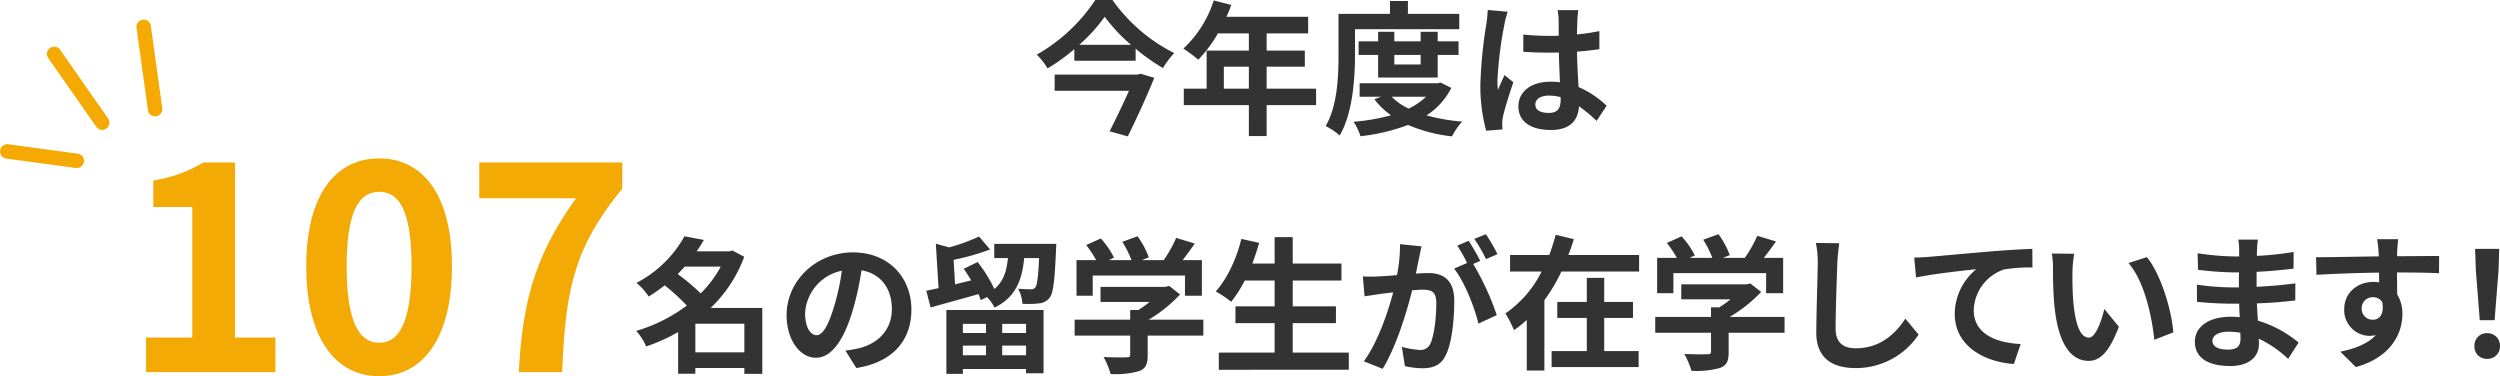
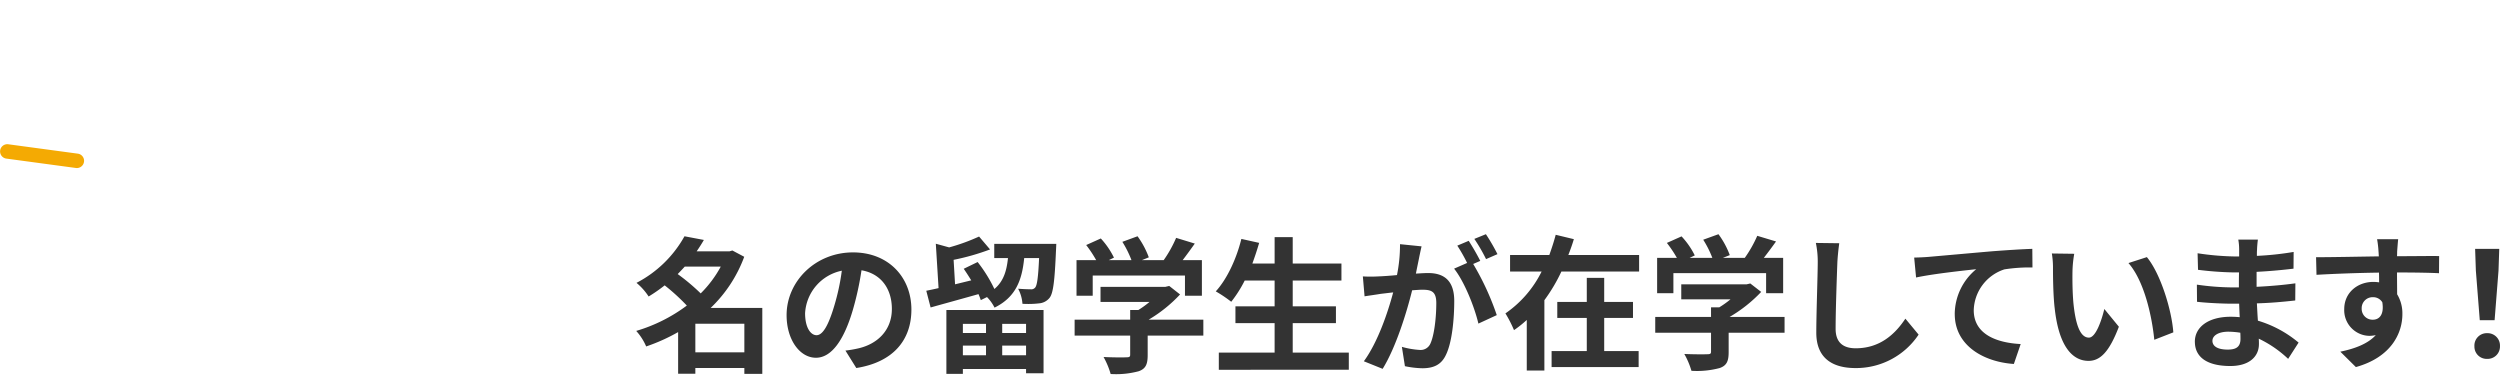
<svg xmlns="http://www.w3.org/2000/svg" width="518.651" height="78.045" viewBox="0 0 518.651 78.045">
  <g id="グループ_30753" data-name="グループ 30753" transform="translate(-305.701 -1512.41)">
-     <path id="パス_923842" data-name="パス 923842" d="M-38.31-10.11H-55.5v3.36h15.42c-1.17,2.61-2.7,5.82-4.02,8.4l3.78,1.05c1.86-3.81,4.02-8.46,5.49-12.15l-2.85-.84ZM-50.4-16.29a34.068,34.068,0,0,0,5.28-5.82,35.754,35.754,0,0,0,5.46,5.82Zm3.33-9.3A35.7,35.7,0,0,1-59.22-14.25a14.01,14.01,0,0,1,2.25,2.85,40.664,40.664,0,0,0,5.55-3.99v2.4H-38.7v-2.49a42.729,42.729,0,0,0,5.67,4.02,16.956,16.956,0,0,1,2.34-3.12A34.739,34.739,0,0,1-43.5-25.59ZM-20.4-7.2v-4.56h5.19V-7.2Zm19.14,0H-11.52v-4.56H-3.6v-3.33h-7.92v-3.57h8.61v-3.45H-19.86a19.153,19.153,0,0,0,.99-2.46l-3.63-.93a23.135,23.135,0,0,1-6.3,9.99,27.61,27.61,0,0,1,3.09,2.31,26.961,26.961,0,0,0,4.08-5.46h6.42v3.57h-8.76V-7.2h-4.74v3.42h13.5V2.64h3.69V-3.78H-1.26ZM6.81-19.53H28.44v-3.18H17.79v-2.67H14.07v2.67H3.39v8.4C3.39-9.93,3.21-3.69.72.57A12.991,12.991,0,0,1,3.63,2.52C6.36-2.1,6.81-9.45,6.81-14.31Zm13.62,5.34v1.98H14.97v-1.98Zm3.54,4.68v-4.68h4.32v-2.82H23.97v-1.98H20.43v1.98H14.97v-1.98H11.61v1.98H7.56v2.82h4.05v4.68ZM21.54-5.52a13.627,13.627,0,0,1-3.6,2.46,11.99,11.99,0,0,1-3.51-2.46Zm3.03-2.94-.63.15H7.77v2.79h4.47l-1.41.51a15.151,15.151,0,0,0,3.45,3.33A40.7,40.7,0,0,1,6.51-.33a12.03,12.03,0,0,1,1.44,3A40.66,40.66,0,0,0,17.82.33,31.68,31.68,0,0,0,26.94,2.7a14.211,14.211,0,0,1,2.1-3.06,39.653,39.653,0,0,1-7.38-1.29,14.712,14.712,0,0,0,5.13-5.7ZM44.22-3.9c0-1.14,1.14-1.86,2.85-1.86a9.262,9.262,0,0,1,2.4.33v.54c0,1.77-.63,2.73-2.46,2.73C45.42-2.16,44.22-2.67,44.22-3.9Zm8.91-19.59H48.84a12.739,12.739,0,0,1,.21,1.98c0,.63.03,1.86.03,3.33-.69.03-1.41.03-2.1.03a49.988,49.988,0,0,1-5.25-.27v3.57c1.77.12,3.48.18,5.25.18.69,0,1.41,0,2.13-.03.03,2.13.15,4.32.21,6.18a13.346,13.346,0,0,0-1.95-.12c-4.08,0-6.66,2.1-6.66,5.13,0,3.15,2.58,4.89,6.72,4.89,4.05,0,5.67-2.04,5.85-4.92A31.467,31.467,0,0,1,56.94-.51l2.07-3.15a19.634,19.634,0,0,0-5.82-3.87c-.12-2.04-.27-4.44-.33-7.35,1.65-.12,3.21-.3,4.65-.51v-3.75a41.1,41.1,0,0,1-4.65.69c.03-1.32.06-2.43.09-3.09A18.787,18.787,0,0,1,53.13-23.49Zm-14.64.33-4.14-.36a28.617,28.617,0,0,1-.3,2.94A95.008,95.008,0,0,0,32.82-8.07a35.236,35.236,0,0,0,1.2,9.6l3.39-.27c-.03-.42-.06-.93-.06-1.23a8.372,8.372,0,0,1,.15-1.41c.36-1.62,1.32-4.68,2.16-7.14l-1.83-1.5c-.45,1.02-.96,2.04-1.35,3.09a14.18,14.18,0,0,1-.12-1.95A80.083,80.083,0,0,1,37.8-20.49,19.479,19.479,0,0,1,38.49-23.16Z" transform="translate(580 1538)" fill="#333" />
-     <path id="パス_923836" data-name="パス 923836" d="M349.877,1550.723a1.5,1.5,0,0,1-1.484-1.294l-2.369-17.039a1.5,1.5,0,1,1,2.971-.413l2.369,17.039a1.5,1.5,0,0,1-1.488,1.707Z" transform="translate(-12 -14.176)" fill="#f4aa03" />
-     <path id="パス_923837" data-name="パス 923837" d="M338.9,1553.526a1.5,1.5,0,0,1-1.231-.641l-9.959-14.26a1.5,1.5,0,0,1,2.46-1.718l9.959,14.26a1.5,1.5,0,0,1-1.228,2.359Z" transform="translate(-12 -14.176)" fill="#f4aa03" />
    <path id="パス_923838" data-name="パス 923838" d="M333.644,1560.449a1.519,1.519,0,0,1-.2-.014L319,1558.487a1.5,1.5,0,0,1,.4-2.973l14.441,1.949a1.5,1.5,0,0,1-.2,2.987Z" transform="translate(-12 -13.176)" fill="#f4aa03" />
    <g id="グループ_30750" data-name="グループ 30750" transform="translate(11.328)">
      <path id="合体_823" data-name="合体 823" d="M-18356.041,22452.473c1.922.1,4.143.1,4.74.063.631,0,.783-.119.783-.547v-3.951h-11.525v-3.314h11.525v-2.006h1.707a20.2,20.2,0,0,0,2.311-1.674h-10.172v-3.127h13.469l.783-.186,2.25,1.764a29.106,29.106,0,0,1-6.51,5.229h11.34v3.314h-11.549v4.041c0,1.883-.395,2.83-1.859,3.348a18.084,18.084,0,0,1-5.822.574A16.411,16.411,0,0,0-18356.041,22452.473Zm-32.607,3.5v-13.256h20.158v13.131h-3.629v-.879h-13.109v1Zm11.58-3.861h4.949v-2.006h-4.949Zm-8.16,0h4.8v-2.006h-4.8Zm8.16-4.621h4.949v-1.887h-4.949Zm-8.16,0h4.8v-1.887h-4.8Zm-45.334,8.482v-1.217h-10.166v1.184h-3.572v-8.635a38.053,38.053,0,0,1-6.629,2.98,11.668,11.668,0,0,0-2.068-3.223,33.275,33.275,0,0,0,10.5-5.258,41.863,41.863,0,0,0-4.594-4.193,31.964,31.964,0,0,1-3.33,2.311,12.474,12.474,0,0,0-2.52-2.83,24.068,24.068,0,0,0,9.959-9.664l4.023.76c-.451.789-.959,1.578-1.5,2.367h6.809l.6-.18,2.463,1.307a28.19,28.19,0,0,1-6.961,10.607h10.709v13.684Zm-10.166-4.469h10.166v-5.93h-10.166Zm-3.664-16.236a42.906,42.906,0,0,1,4.773,4.012,23.608,23.608,0,0,0,4.166-5.562h-7.469C-18443.4,22434.236-18443.879,22434.754-18444.393,22435.268Zm208.832,16.574c1.928.09,4.16.09,4.762.057.637,0,.783-.119.783-.541v-3.918h-11.574v-3.285h11.574v-1.99h1.719a20.942,20.942,0,0,0,2.322-1.656h-10.217v-3.105h13.531l.789-.186,2.26,1.752a29.273,29.273,0,0,1-6.543,5.186h11.395v3.285h-11.6v4.008c0,1.871-.395,2.807-1.871,3.318a18.266,18.266,0,0,1-5.85.57A16.064,16.064,0,0,0-18235.561,22451.842Zm-32.682,3.438v-10.494a22.558,22.558,0,0,1-2.648,2.113,24.959,24.959,0,0,0-1.781-3.471,22.813,22.813,0,0,0,7.508-8.68h-6.543v-3.437h8.143c.508-1.42.963-2.807,1.324-4.193l3.766.908c-.328,1.115-.723,2.2-1.145,3.285h14.682v3.438h-16.125a34.979,34.979,0,0,1-3.527,5.939v14.592Zm-63.887-.158v-3.557h11.576v-6.113h-8.127v-3.494h8.127v-5.35h-6.205a25.455,25.455,0,0,1-2.795,4.408,27.244,27.244,0,0,0-3.207-2.158c2.34-2.553,4.289-6.752,5.309-10.883l3.691.822c-.422,1.459-.9,2.885-1.408,4.283h4.615v-5.473h3.754v5.473h10.109v3.527h-10.109v5.35h8.967v3.494h-8.967v6.113h11.637v3.557Zm30.09-1.764c2.908-3.984,4.977-10.127,6.086-14.287-1.076.119-2.039.242-2.58.3-.869.152-2.43.361-3.359.514l-.355-4.131a29.277,29.277,0,0,0,3.207,0c.93-.035,2.338-.125,3.871-.277a31.707,31.707,0,0,0,.631-6.412l4.471.455c-.182.789-.395,1.764-.541,2.525-.182.912-.424,2.035-.633,3.127,1.021-.061,1.895-.117,2.52-.117,3.18,0,5.434,1.426,5.434,5.8,0,3.584-.424,8.51-1.713,11.152-.986,2.131-2.639,2.8-4.92,2.8a19.255,19.255,0,0,1-3.6-.428l-.631-4.012a17.227,17.227,0,0,0,3.656.637,2.208,2.208,0,0,0,2.254-1.3c.807-1.736,1.229-5.416,1.229-8.426,0-2.428-1.053-2.762-2.912-2.762-.48,0-1.229.057-2.1.119-1.139,4.621-3.363,11.824-6.119,16.293Zm93.863-5.918c0-4.041.3-11.971.3-14.562a19.219,19.219,0,0,0-.391-4.068l4.854.063c-.18,1.262-.332,2.8-.395,4.006-.119,3.258-.361,10.01-.361,13.746,0,3.049,1.809,4.041,4.16,4.041,4.977,0,8.143-2.863,10.313-6.148l2.744,3.313a15.6,15.6,0,0,1-13.086,6.938C-18204.98,22454.766-18208.176,22452.592-18208.176,22447.439Zm-201.416,3.7a23.612,23.612,0,0,0,2.791-.484c3.838-.912,6.842-3.709,6.842-8.148,0-4.193-2.25-7.328-6.3-8.025a62.222,62.222,0,0,1-1.8,8.238c-1.8,6.143-4.379,9.908-7.652,9.908-3.332,0-6.088-3.709-6.088-8.842,0-7.023,6-13.014,13.77-13.014,7.438,0,12.121,5.23,12.121,11.857,0,6.414-3.871,10.939-11.43,12.129Zm-8.369-7.754c0,3.07,1.2,4.564,2.373,4.564,1.258,0,2.43-1.916,3.658-6.02a46.138,46.138,0,0,0,1.588-7.359A9.54,9.54,0,0,0-18417.961,22443.383Zm318.5,7.984c3.043-.637,5.7-1.627,7.354-3.437a6.474,6.474,0,0,1-1.357.152,5.321,5.321,0,0,1-5.186-5.551c0-3.4,2.744-5.637,6.029-5.637a7.526,7.526,0,0,1,1.207.092c0-.666,0-1.359-.027-2.023-4.555.063-9.254.242-12.963.457l-.09-3.652c3.432,0,8.922-.119,13.023-.176-.033-.395-.033-.693-.062-.936a21.825,21.825,0,0,0-.3-2.625h4.373c-.062.484-.182,2.113-.215,2.592,0,.242,0,.574-.027.936,3.043,0,7.174-.062,8.74-.027l-.027,3.555c-1.811-.09-4.611-.152-8.713-.152,0,1.539.027,3.2.027,4.525a7.631,7.631,0,0,1,1.088,4.127c0,3.922-2.293,8.926-9.648,10.973Zm4.43-8.893a2.25,2.25,0,0,0,2.32,2.26c1.27,0,2.385-.963,1.961-3.617a2.219,2.219,0,0,0-1.961-1.055A2.27,2.27,0,0,0-18095.027,22442.475Zm-168.059,12.078v-3.314h7.3v-6.875h-6.121v-3.314h6.121v-5h3.613v5h5.973v3.314h-5.973v6.875h7.145v3.314Zm133.449-5.248c0-3.043,2.8-5.184,7.443-5.184.633,0,1.27.033,1.867.09-.057-.936-.086-1.9-.119-2.8h-1.566c-1.748,0-5.186-.152-7.174-.395l-.029-3.557a53.256,53.256,0,0,0,7.266.574h1.447c0-1,0-2.084.029-3.109h-1.117a68.319,68.319,0,0,1-7.389-.541l-.09-3.434a56.4,56.4,0,0,0,7.451.66h1.172v-1.414a11.811,11.811,0,0,0-.18-2.08h4.068a21.455,21.455,0,0,0-.18,2.141c-.029.3-.029.75-.029,1.234a62.791,62.791,0,0,0,7.625-.816l-.027,3.471c-1.99.238-4.734.514-7.66.66v3.105c3.045-.152,5.609-.389,8.049-.721l-.029,3.555c-2.715.3-5.066.514-7.957.6.063,1.145.119,2.385.209,3.59a23.587,23.587,0,0,1,8.441,4.549l-2.168,3.375a23.28,23.28,0,0,0-6.094-4.187c.035.424.035.783.035,1.115,0,2.564-1.963,4.555-5.941,4.555C-18127.107,22454.344-18129.637,22452.5-18129.637,22449.3Zm3.646-.207c0,1.143,1.082,1.836,3.166,1.836,1.6,0,2.654-.451,2.654-2.2,0-.332,0-.756-.033-1.3a16.46,16.46,0,0,0-2.475-.213C-18124.812,22447.227-18125.99,22448.07-18125.99,22449.1Zm-53.461-5.523a12.153,12.153,0,0,1,4.457-9.316c-2.834.3-8.982.969-12.477,1.719l-.395-4.131c1.205-.027,2.383-.09,2.986-.146,2.5-.215,7.473-.664,12.99-1.145,3.105-.242,6.426-.455,8.533-.518l.033,3.859a33.745,33.745,0,0,0-5.822.395,9.172,9.172,0,0,0-6.361,8.471c0,4.943,4.643,6.752,9.738,7.023l-1.414,4.131C-18173.482,22453.492-18179.451,22450.088-18179.451,22443.574Zm20.717-1.363c-.3-2.773-.332-6.3-.332-8.145a18.439,18.439,0,0,0-.236-3.072l4.643.063a24.1,24.1,0,0,0-.365,3.674c-.029,1.963,0,4.223.18,6.393.422,4.344,1.33,7.326,3.229,7.326,1.416,0,2.621-3.529,3.2-5.941l3.016,3.682c-1.994,5.246-3.889,7.084-6.3,7.084C-18155.025,22453.273-18157.889,22450.285-18158.734,22442.211Zm87.094,8a2.57,2.57,0,0,1,2.648-2.684,2.572,2.572,0,0,1,2.656,2.684,2.563,2.563,0,0,1-2.656,2.648A2.542,2.542,0,0,1-18071.641,22450.213Zm-71.775-17.229,3.826-1.234c2.863,3.467,5.156,11,5.488,15.611l-3.949,1.539C-18138.535,22444.047-18140.131,22436.721-18143.416,22432.984Zm-139.9,1.16,2.7-1.184a33.1,33.1,0,0,0-2.035-3.59l2.367-1a48.061,48.061,0,0,1,2.4,4.164l-1.471.637a55.308,55.308,0,0,1,4.893,10.613l-3.811,1.758C-18279.062,22442.17-18281.187,22436.816-18283.318,22434.145Zm212.789,10.7-.812-10.314-.152-4.49h5.006l-.152,4.49-.812,10.314Zm-309.689-4.807-1.289.637c-.125-.361-.271-.789-.48-1.246-3.449.975-7.111,1.979-9.93,2.768l-.9-3.467c.75-.152,1.619-.332,2.549-.547l-.57-9.209,2.762.762a40.884,40.884,0,0,0,6.211-2.254l2.277,2.676a48.3,48.3,0,0,1-7.559,2.158l.3,5.078,3.359-.822c-.508-.816-1.049-1.668-1.561-2.4l2.885-1.4a29.6,29.6,0,0,1,3.477,5.592c1.922-1.607,2.549-3.8,2.818-6.414h-2.846v-2.947h12.871s-.033.912-.061,1.336c-.271,6.328-.57,8.938-1.354,9.885a3.093,3.093,0,0,1-2.158,1.121,19.166,19.166,0,0,1-3.449.09,7.716,7.716,0,0,0-.9-3.127c1.111.09,2.1.117,2.582.117a1.043,1.043,0,0,0,.957-.359c.391-.457.633-2.068.813-6.115h-3.088c-.451,4.531-1.713,8.088-6.154,10.279A8.65,8.65,0,0,0-18380.219,22440.041Zm41.068-.271v-4.2h-19.139v4.2h-3.359v-7.389h4.08a25.485,25.485,0,0,0-2.074-3.133l3.033-1.363a16.587,16.587,0,0,1,2.727,3.979l-1.076.518h4.711a21.514,21.514,0,0,0-1.893-3.8l3.15-1.154a18.005,18.005,0,0,1,2.338,4.373l-1.436.58h4.525a25.2,25.2,0,0,0,2.58-4.621l3.871,1.184c-.811,1.156-1.707,2.373-2.518,3.438h3.99v7.389Zm120.564-.529v-4.16h-19.234v4.16h-3.375v-7.326h4.1a25.314,25.314,0,0,0-2.078-3.105l3.043-1.359a16.4,16.4,0,0,1,2.744,3.951l-1.082.514h4.729a20.913,20.913,0,0,0-1.895-3.771l3.162-1.143a17.527,17.527,0,0,1,2.35,4.338l-1.447.576h4.553a25.065,25.065,0,0,0,2.594-4.582l3.893,1.172c-.816,1.15-1.719,2.355-2.535,3.41h4.012v7.326Zm-60.533-11.266,2.4-.975a39.91,39.91,0,0,1,2.4,4.137l-2.367,1.031A34.555,34.555,0,0,0-18279.119,22427.975Z" transform="translate(18879.359 -20866)" fill="#333" />
-       <path id="パス_923850" data-name="パス 923850" d="M-231.869,10.527h26.843V3.348h-8.385V-32.965h-6.575a28.955,28.955,0,0,1-10.375,3.74v5.489h8.083V3.348h-9.591Zm48.378.845c9.169,0,15.08-8.023,15.08-22.8,0-14.658-5.912-22.379-15.08-22.379s-15.141,7.661-15.141,22.379C-198.632,3.348-192.66,11.371-183.491,11.371Zm0-6.937c-3.861,0-6.756-3.74-6.756-15.865,0-12.064,2.9-15.442,6.756-15.442s6.7,3.378,6.7,15.442C-176.8.694-179.63,4.434-183.491,4.434Zm28.955,6.093h8.988c.724-16.95,2.353-25.7,12.487-38.063v-5.429H-162.74v7.42h20.087C-150.977-13.964-153.752-4.494-154.536,10.527Z" transform="translate(556.541 1579.084)" fill="#f4aa05" />
    </g>
  </g>
</svg>